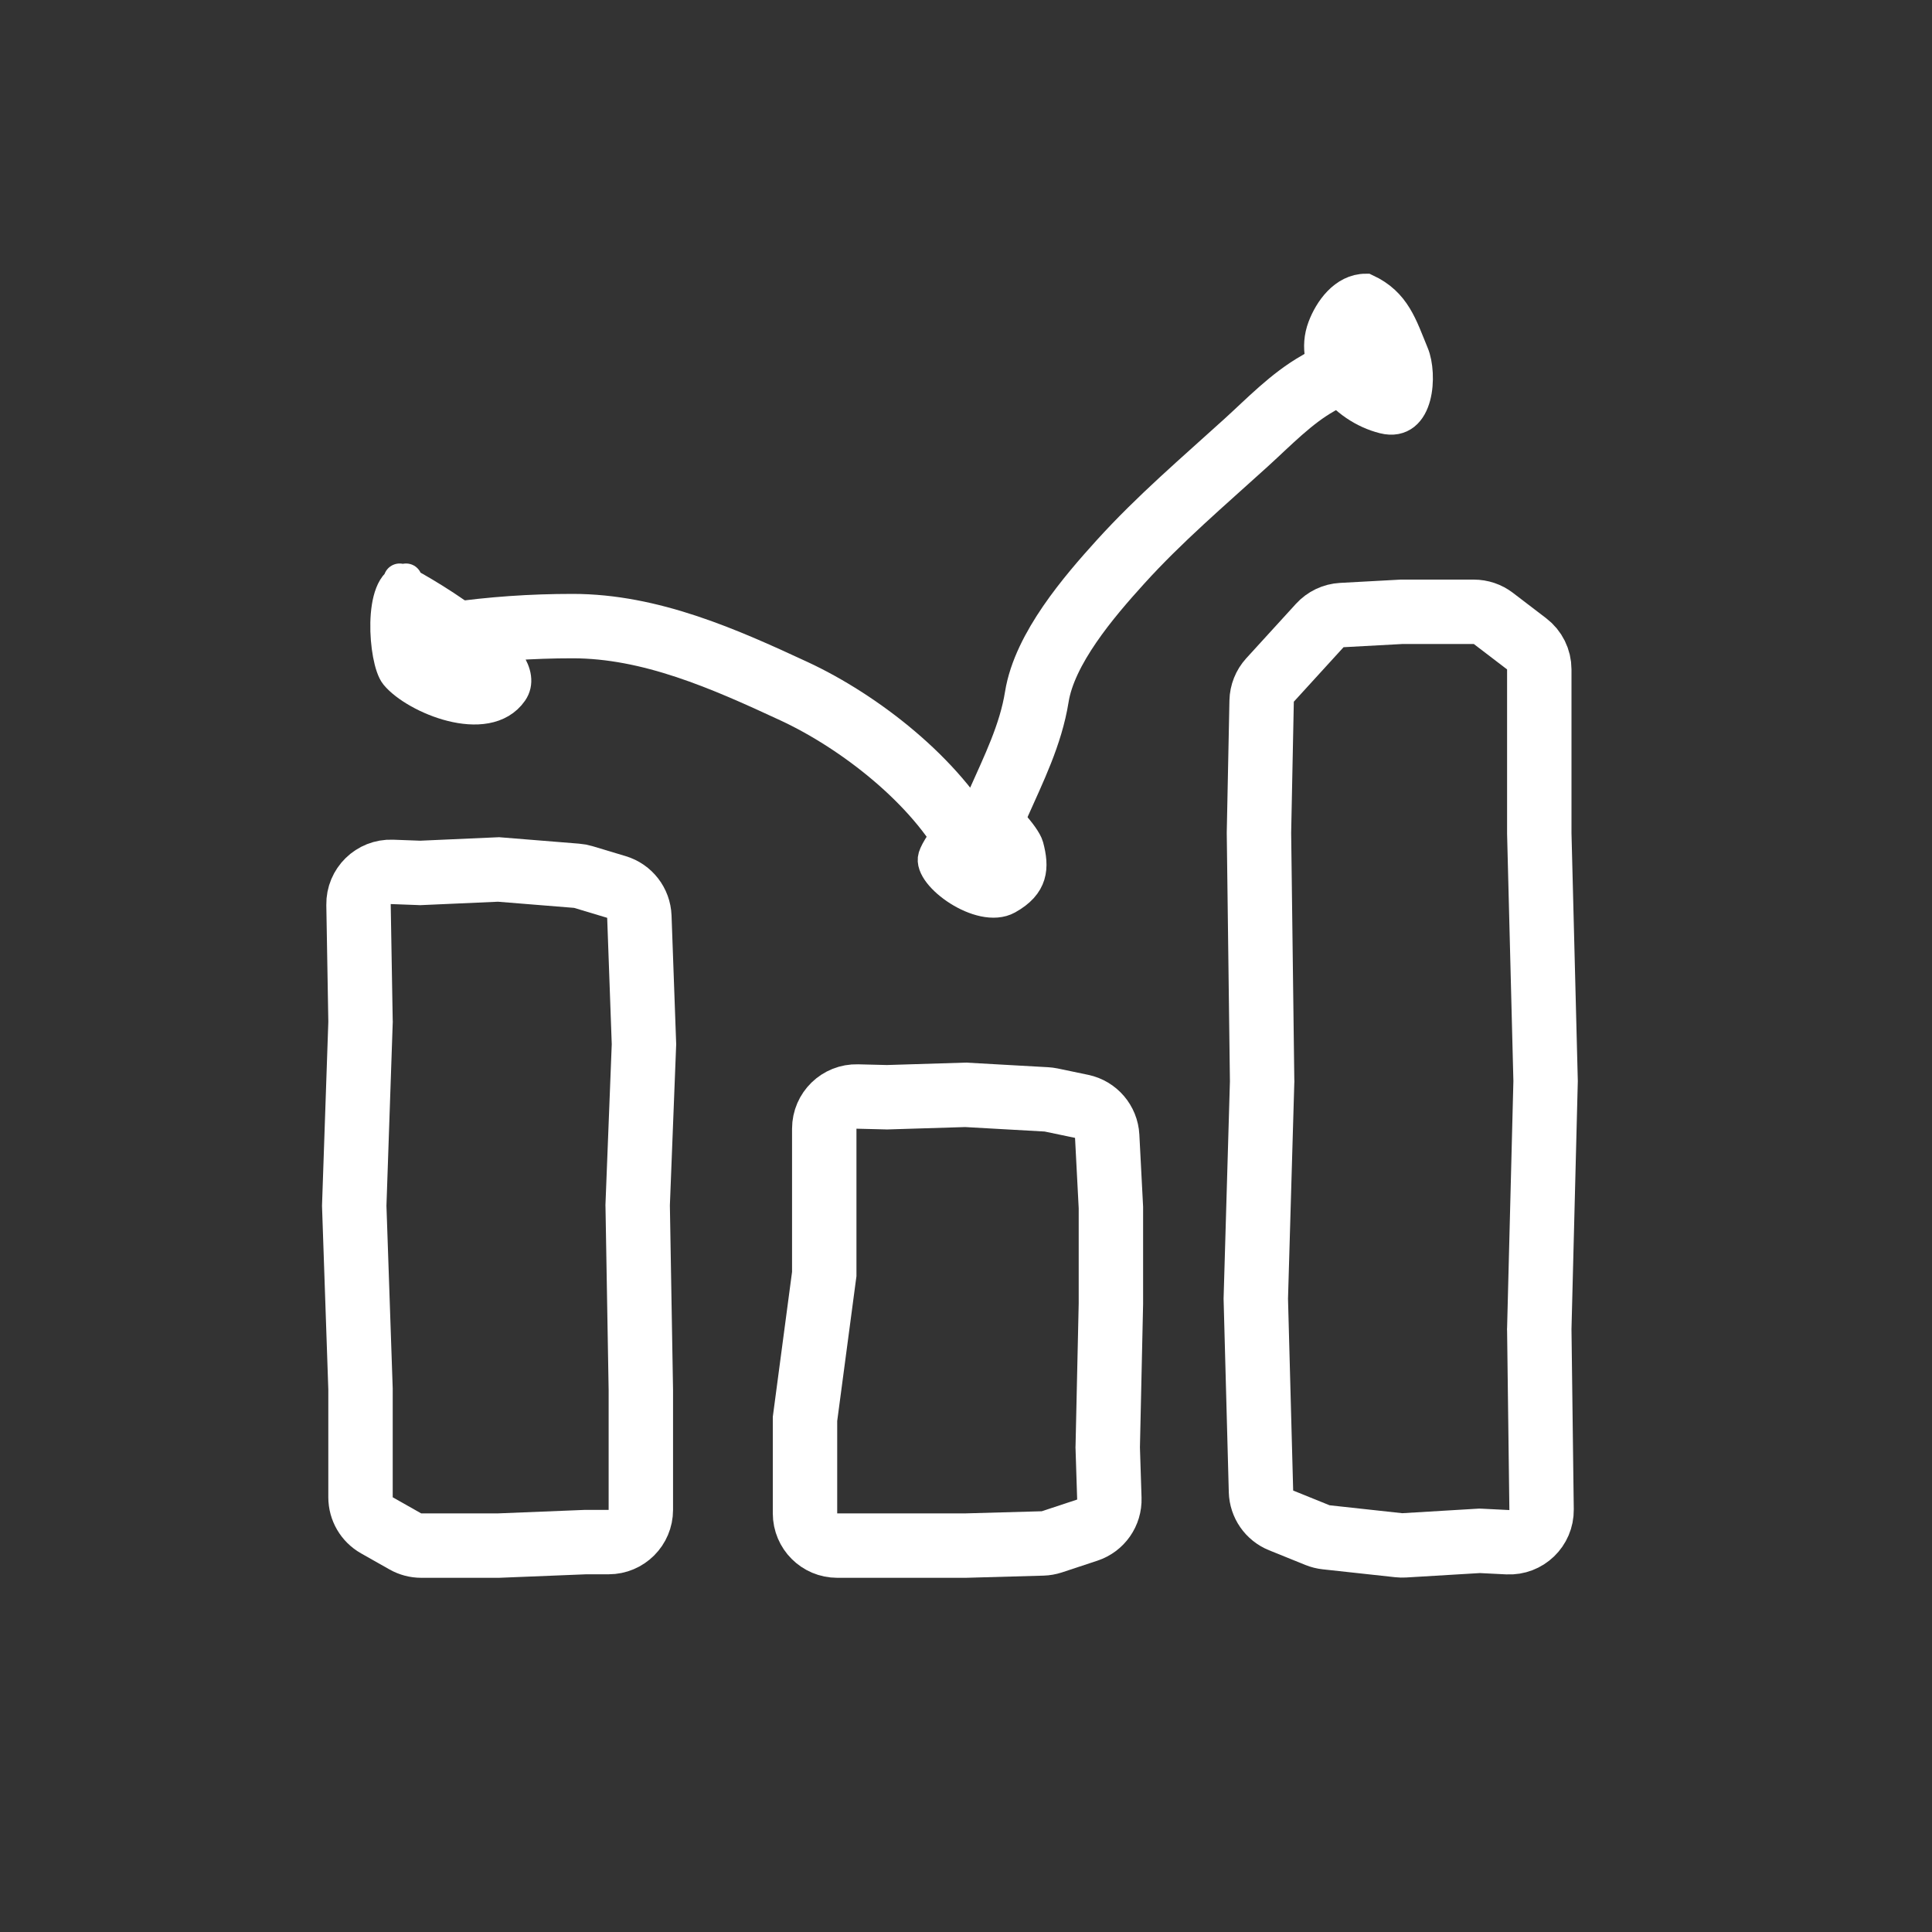
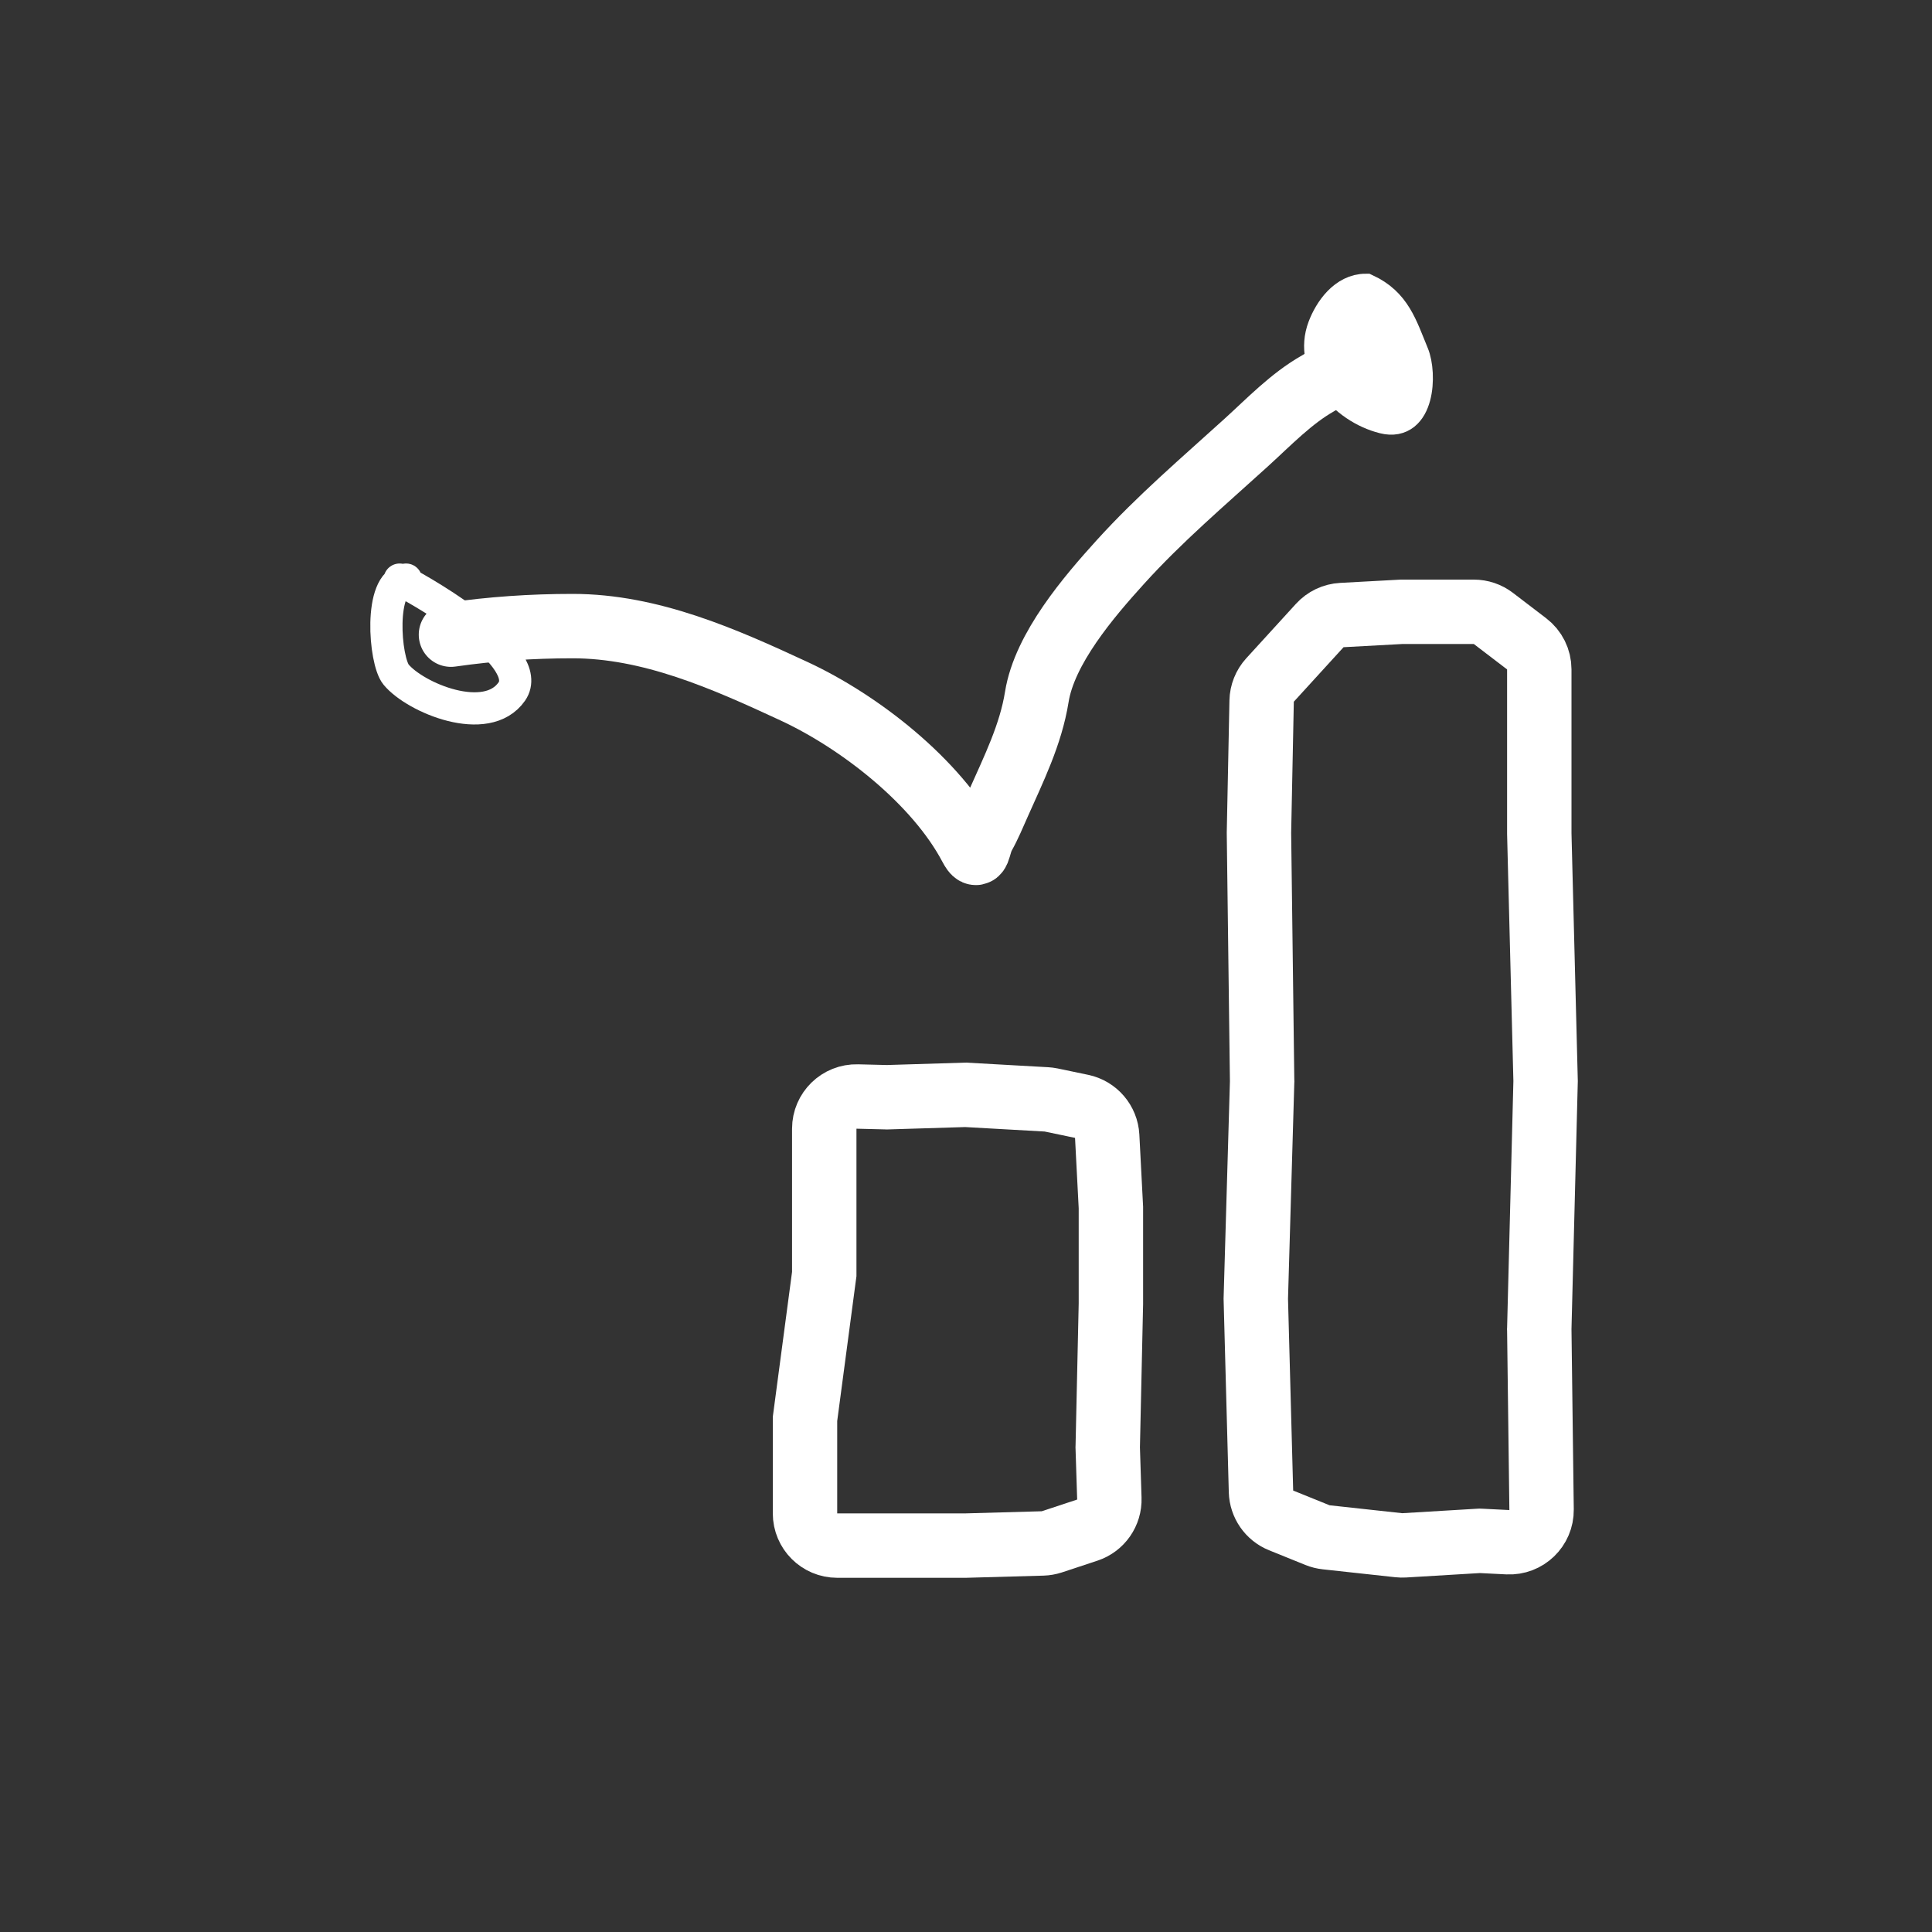
<svg xmlns="http://www.w3.org/2000/svg" width="60" height="60" viewBox="0 0 60 60" fill="none">
  <rect x="0" y="0" width="60" height="60" fill="#333333" stroke="none" />
-   <path d="M11.196 31.757L11.197 31.731L11.196 31.706L11.134 28.094C11.124 27.52 11.598 27.056 12.171 27.077L13.008 27.108L13.048 27.11L13.089 27.108L15.482 27.002L17.909 27.198C17.979 27.203 18.049 27.216 18.116 27.237L19.144 27.546C19.554 27.669 19.84 28.039 19.856 28.467L19.999 32.43L19.804 37.406L19.803 37.434L19.804 37.463L19.902 43.177V46.891C19.902 47.443 19.454 47.891 18.902 47.891H18.201H18.181L18.161 47.892L15.48 48H13.081C12.908 48 12.738 47.955 12.588 47.87L11.704 47.37C11.39 47.192 11.196 46.86 11.196 46.499V43.168V43.151L11.196 43.134L11.001 37.446L11.196 31.757Z" stroke="white" stroke-width="2" />
  <path d="M47.804 41.261L47.803 41.28L47.804 41.3L47.875 46.884C47.882 47.461 47.401 47.924 46.825 47.895L46.005 47.854L45.95 47.852L45.896 47.855L43.608 47.992C43.553 47.995 43.496 47.994 43.441 47.988L41.184 47.742C41.092 47.732 41.002 47.709 40.917 47.675L39.785 47.217C39.417 47.068 39.172 46.714 39.161 46.317L39 40.333L39.196 33.602L39.197 33.582L39.196 33.561L39.098 25.864L39.181 21.772C39.186 21.53 39.279 21.297 39.442 21.118L40.986 19.426C41.163 19.232 41.409 19.115 41.671 19.101L43.527 19L45.77 19C45.99 19 46.203 19.072 46.377 19.205L47.41 19.994C47.658 20.183 47.804 20.477 47.804 20.788L47.804 25.86L47.804 25.873L47.804 25.886L48 33.574L47.804 41.261Z" stroke="white" stroke-width="2" />
  <path d="M25.589 39.632L25.598 39.566V39.5V36V35.052C25.598 34.49 26.062 34.038 26.624 34.053L27.519 34.075L27.547 34.076L27.575 34.075L29.987 34.001L32.495 34.142C32.545 34.145 32.594 34.151 32.643 34.161L33.591 34.359C34.035 34.452 34.361 34.833 34.385 35.286L34.5 37.5V40.489L34.402 44.921L34.401 44.948L34.402 44.975L34.452 46.538C34.467 46.981 34.188 47.38 33.767 47.519L32.666 47.883C32.573 47.913 32.477 47.93 32.38 47.933L29.986 48H27.053H26C25.448 48 25 47.552 25 47V44.066L25.589 39.632Z" stroke="white" stroke-width="2" />
-   <path d="M29.013 26.616C29.134 26.224 30.026 25.048 30.66 25C31.071 25.112 31.827 25.973 31.912 26.288C32.085 26.937 32.064 27.464 31.282 27.899C30.469 28.351 28.84 27.173 29.013 26.616Z" fill="white" stroke="white" stroke-linecap="round" />
-   <path d="M12.3 20.949C11.964 20.542 11.777 18.348 12.477 18.035C13.564 18.608 16.601 20.455 15.895 21.475C15.114 22.601 12.897 21.672 12.3 20.949Z" fill="white" />
  <path d="M12.61 18C11.756 18.083 11.944 20.518 12.3 20.949C12.897 21.672 15.114 22.601 15.895 21.475C16.616 20.433 13.432 18.529 12.411 18" stroke="white" stroke-linecap="round" />
  <path d="M41.107 10.168C41.305 9.643 41.753 9 42.419 9C43.323 9.42 43.518 10.129 43.878 10.999C44.129 11.603 44.067 13.243 42.975 12.969C41.724 12.656 40.651 11.378 41.107 10.168Z" fill="white" stroke="white" stroke-linecap="round" />
  <path d="M42.823 10.945C42.246 11.009 41.437 11.62 40.934 11.904C40.107 12.371 39.407 13.104 38.706 13.741C37.364 14.961 36.017 16.104 34.796 17.452C33.819 18.53 32.439 20.139 32.199 21.643C32.011 22.818 31.479 23.885 31.004 24.955C30.856 25.287 30.717 25.627 30.539 25.944C30.357 26.267 30.399 26.768 30.148 26.291C29.078 24.265 26.692 22.41 24.659 21.466C22.489 20.458 20.206 19.444 17.782 19.444C16.503 19.444 15.273 19.529 14.005 19.71" stroke="white" stroke-width="2" stroke-linecap="round" />
</svg>